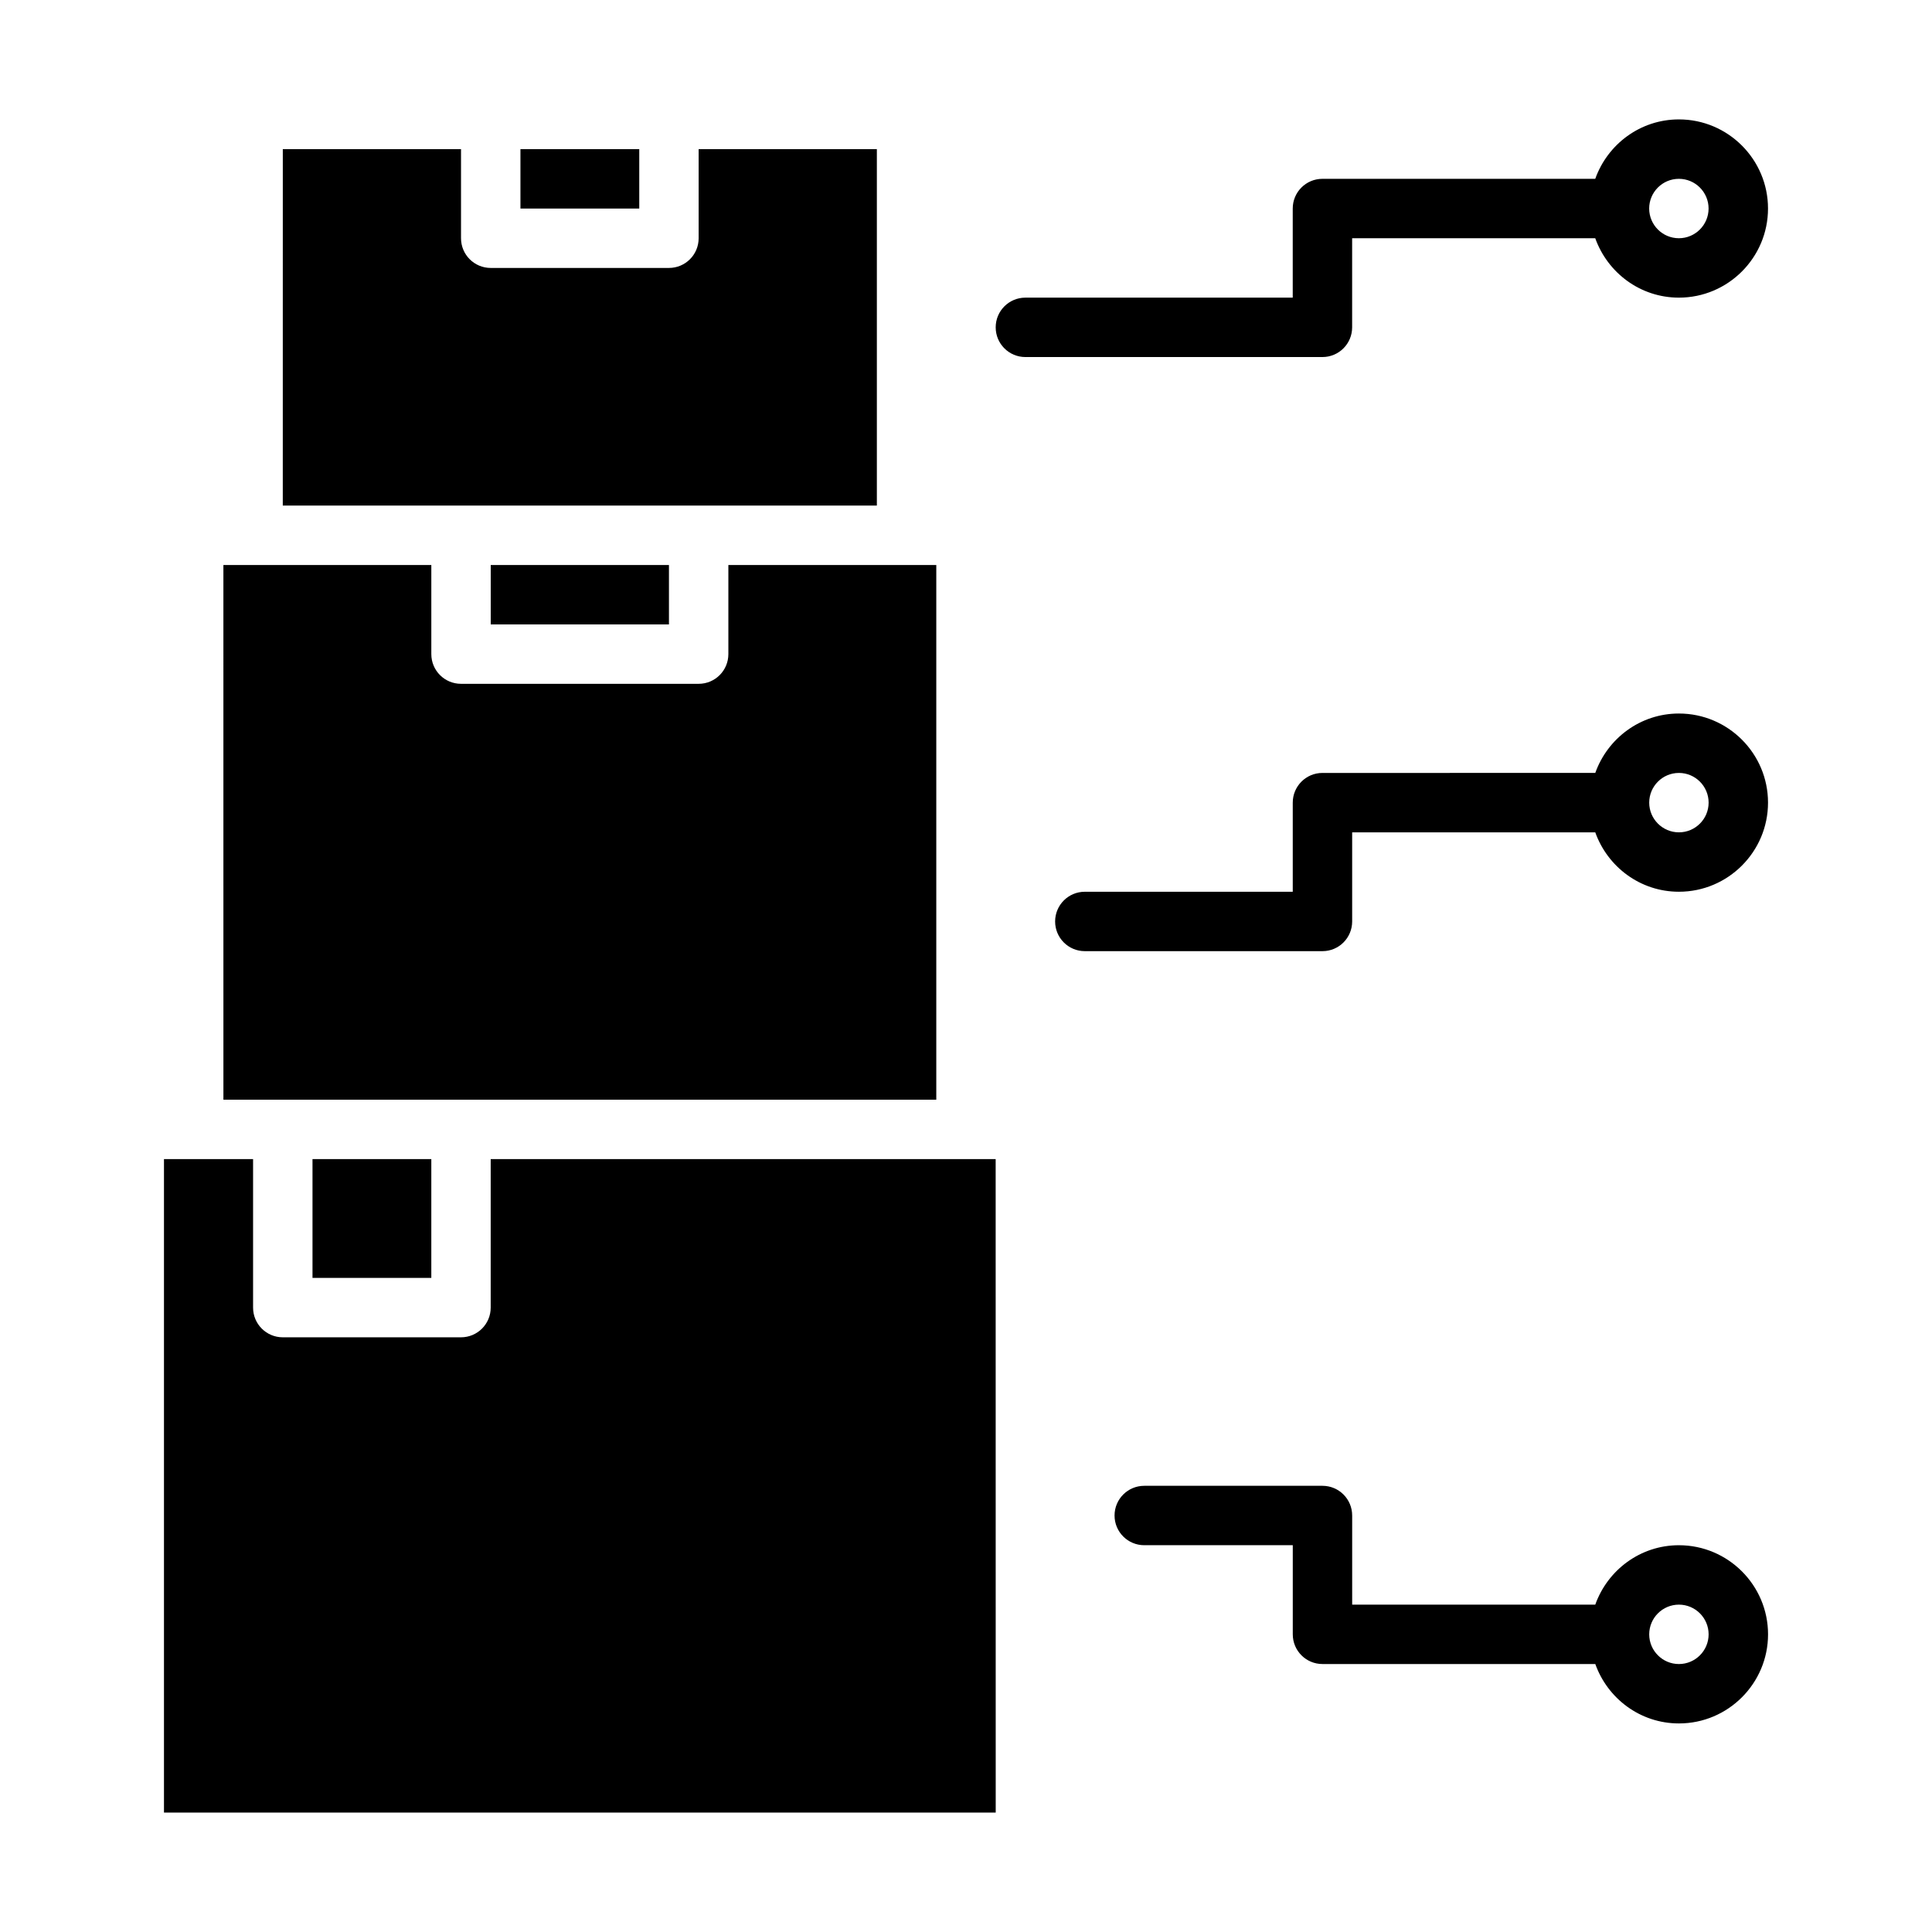
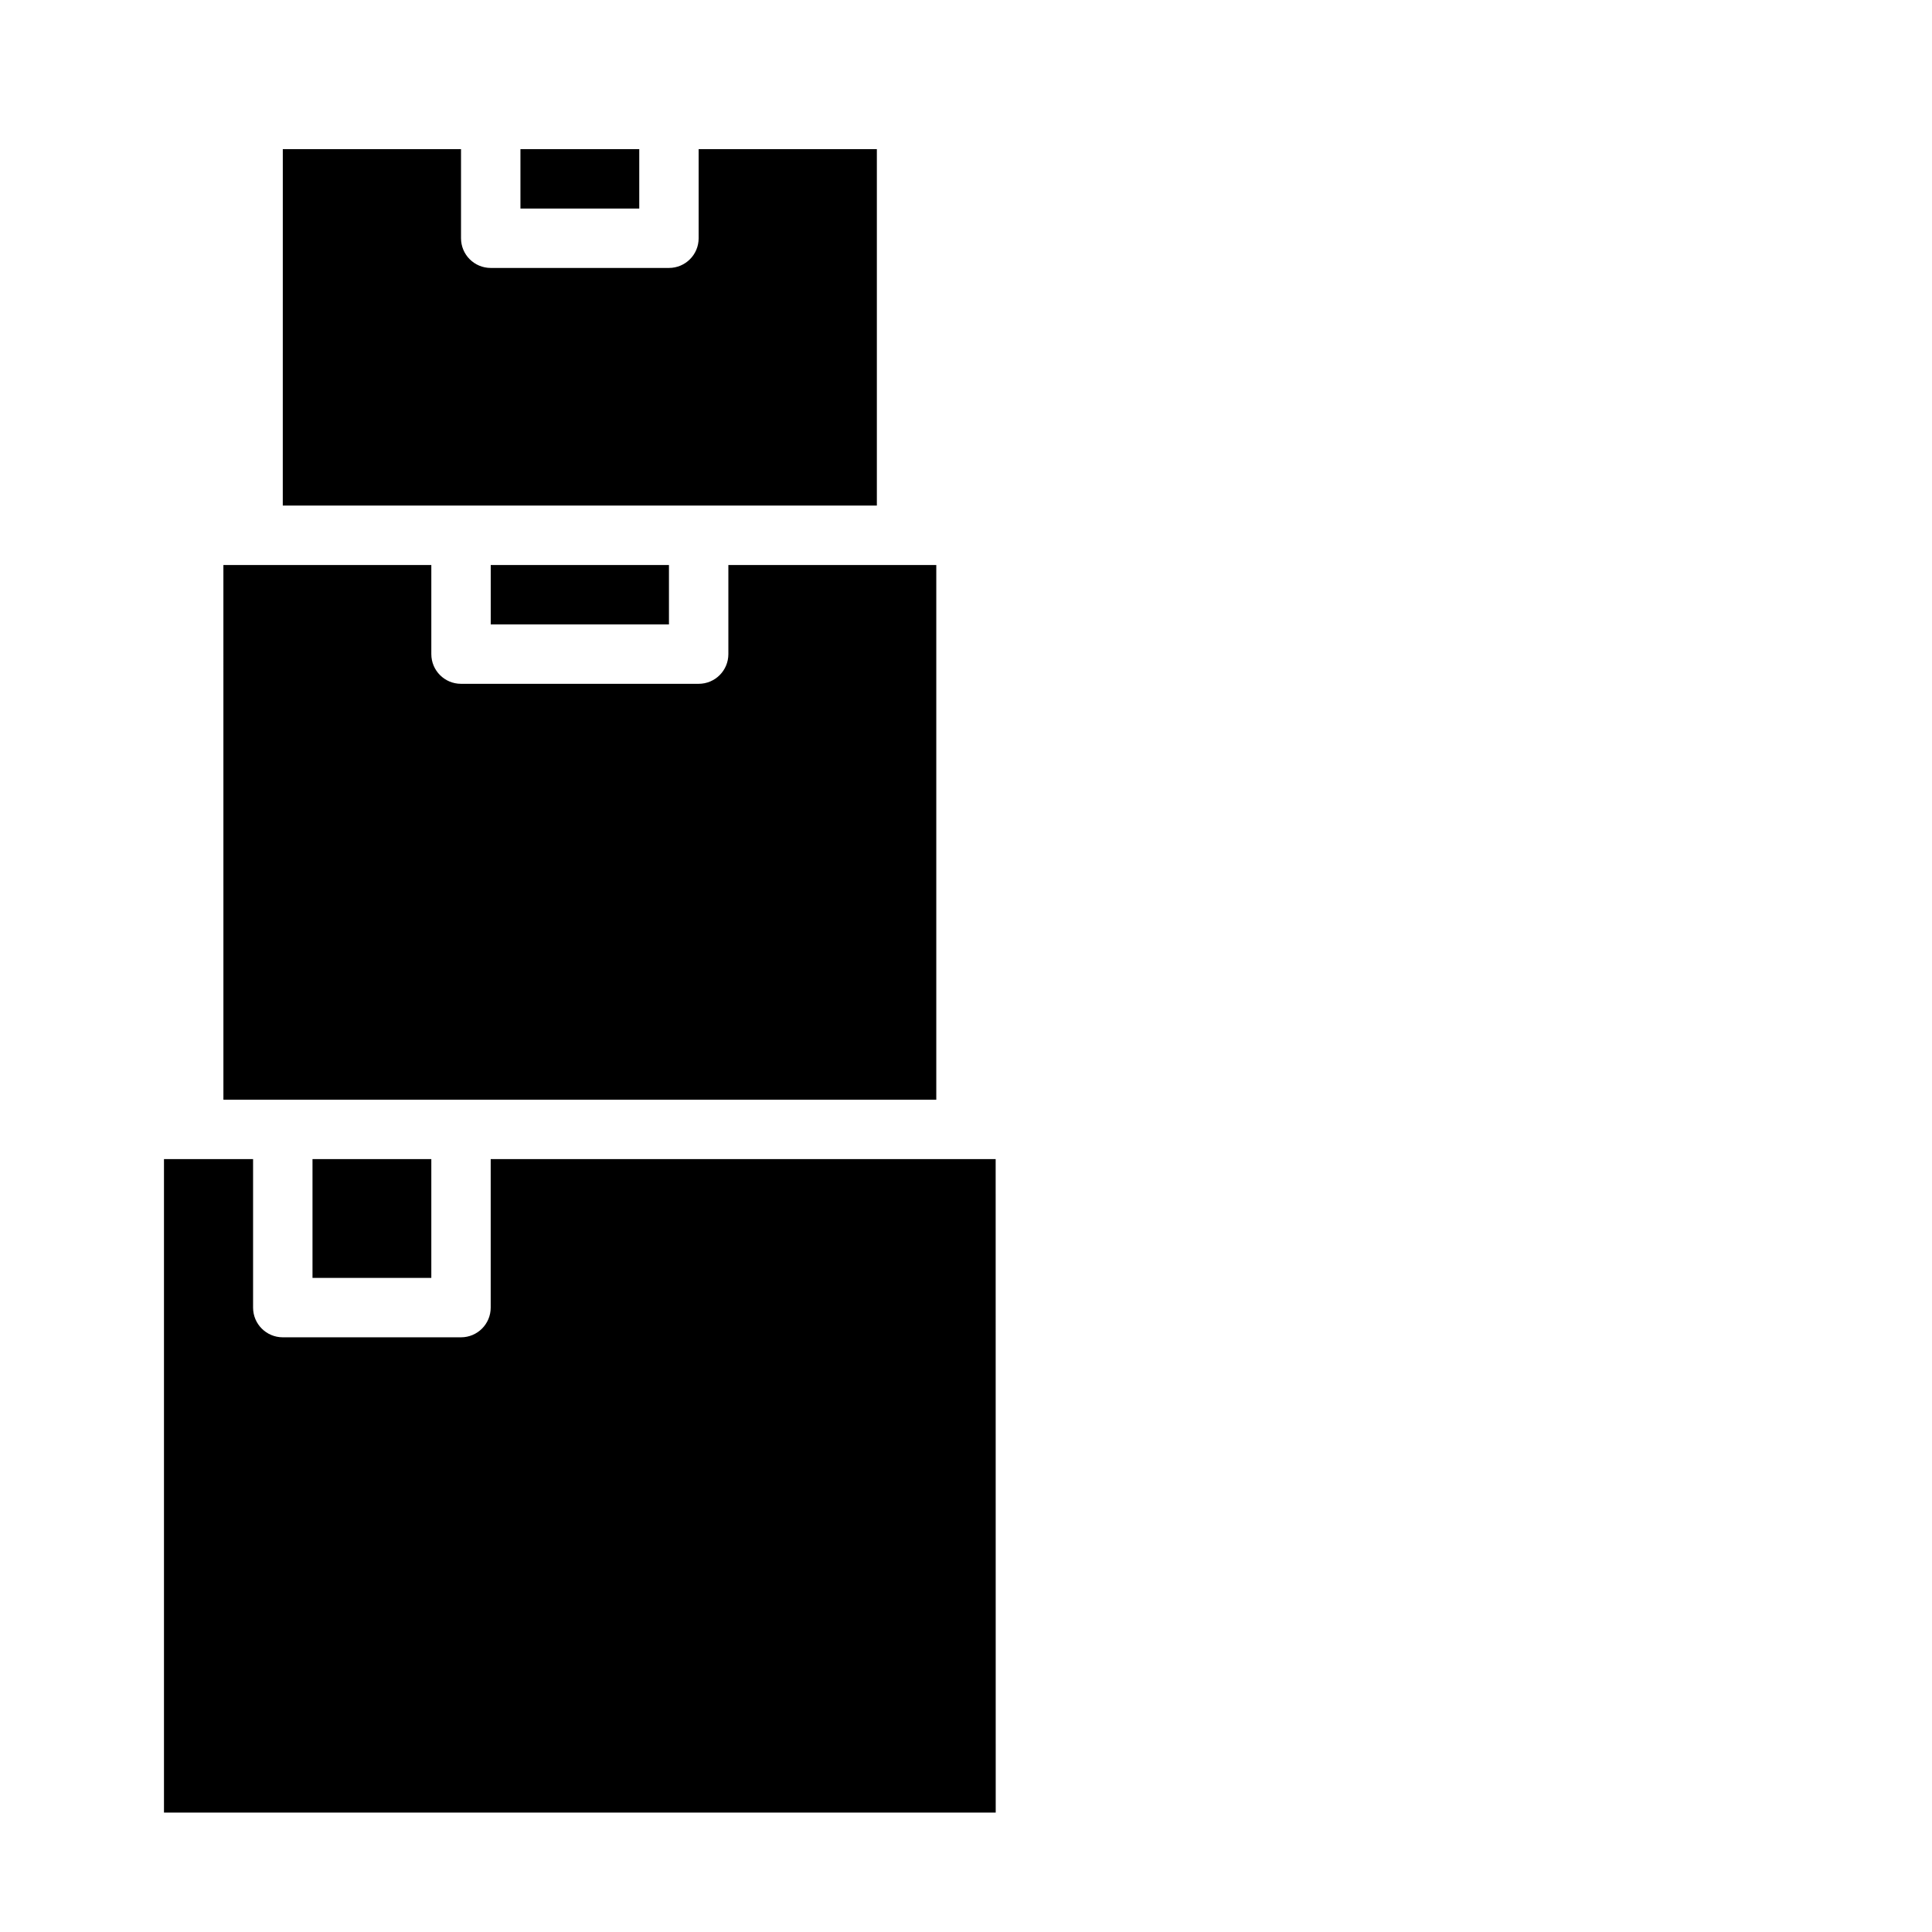
<svg xmlns="http://www.w3.org/2000/svg" fill="#000000" width="800px" height="800px" version="1.1" viewBox="144 144 512 512">
  <g>
    <path d="m313.41 183.52v15.742h-31.488v-15.742zm-94.465 0h47.23v23.617c0 4.348 3.519 7.871 7.871 7.871h47.23c4.352 0 7.871-3.523 7.871-7.871v-23.617h47.23v94.465h-110.21l-47.227-0.004zm55.105 110.21h47.23v15.742h-47.23zm-70.848 0h55.102v23.617c0 4.348 3.519 7.871 7.871 7.871h62.977c4.352 0 7.871-3.523 7.871-7.871v-23.617h55.102v141.7h-188.92zm23.613 157.44h31.488v31.488h-31.488zm181.06 173.18h-220.42v-173.18h23.613v39.359c0 4.348 3.519 7.871 7.871 7.871h47.23c4.352 0 7.871-3.523 7.871-7.871v-39.359h133.82z" />
-     <path d="m415.74 238.62h78.719c4.352 0 7.871-3.523 7.871-7.871v-23.617h64.426c3.266 9.145 11.922 15.746 22.168 15.746 13.023 0 23.617-10.594 23.617-23.617 0-13.023-10.594-23.617-23.617-23.617-10.25 0-18.906 6.602-22.164 15.742l-72.301 0.004c-4.352 0-7.871 3.523-7.871 7.871v23.617h-70.848c-4.352 0-7.871 3.523-7.871 7.871s3.519 7.871 7.871 7.871zm173.18-47.23c4.344 0 7.871 3.531 7.871 7.871 0 4.34-3.527 7.871-7.871 7.871s-7.871-3.531-7.871-7.871c0-4.34 3.527-7.871 7.871-7.871z" />
-     <path d="m588.93 333.09c-10.25 0-18.906 6.602-22.164 15.742l-72.301 0.004c-4.352 0-7.871 3.523-7.871 7.871v23.617h-55.105c-4.352 0-7.871 3.523-7.871 7.871s3.519 7.871 7.871 7.871h62.977c4.352 0 7.871-3.523 7.871-7.871v-23.617h64.426c3.262 9.145 11.918 15.742 22.164 15.742 13.023 0 23.617-10.594 23.617-23.617 0.004-13.02-10.59-23.613-23.613-23.613zm0 31.488c-4.344 0-7.871-3.531-7.871-7.871s3.527-7.871 7.871-7.871 7.871 3.531 7.871 7.871c0.004 4.34-3.527 7.871-7.871 7.871z" />
-     <path d="m588.93 553.5c-10.25 0-18.906 6.602-22.164 15.742h-64.426v-23.617c0-4.348-3.519-7.871-7.871-7.871h-47.23c-4.352 0-7.871 3.523-7.871 7.871s3.519 7.871 7.871 7.871h39.359v23.617c0 4.348 3.519 7.871 7.871 7.871h72.301c3.262 9.145 11.918 15.742 22.164 15.742 13.023 0 23.617-10.594 23.617-23.617-0.004-13.016-10.598-23.609-23.621-23.609zm0 31.488c-4.344 0-7.871-3.531-7.871-7.871s3.527-7.871 7.871-7.871 7.871 3.531 7.871 7.871c0.004 4.336-3.527 7.871-7.871 7.871z" />
  </g>
</svg>